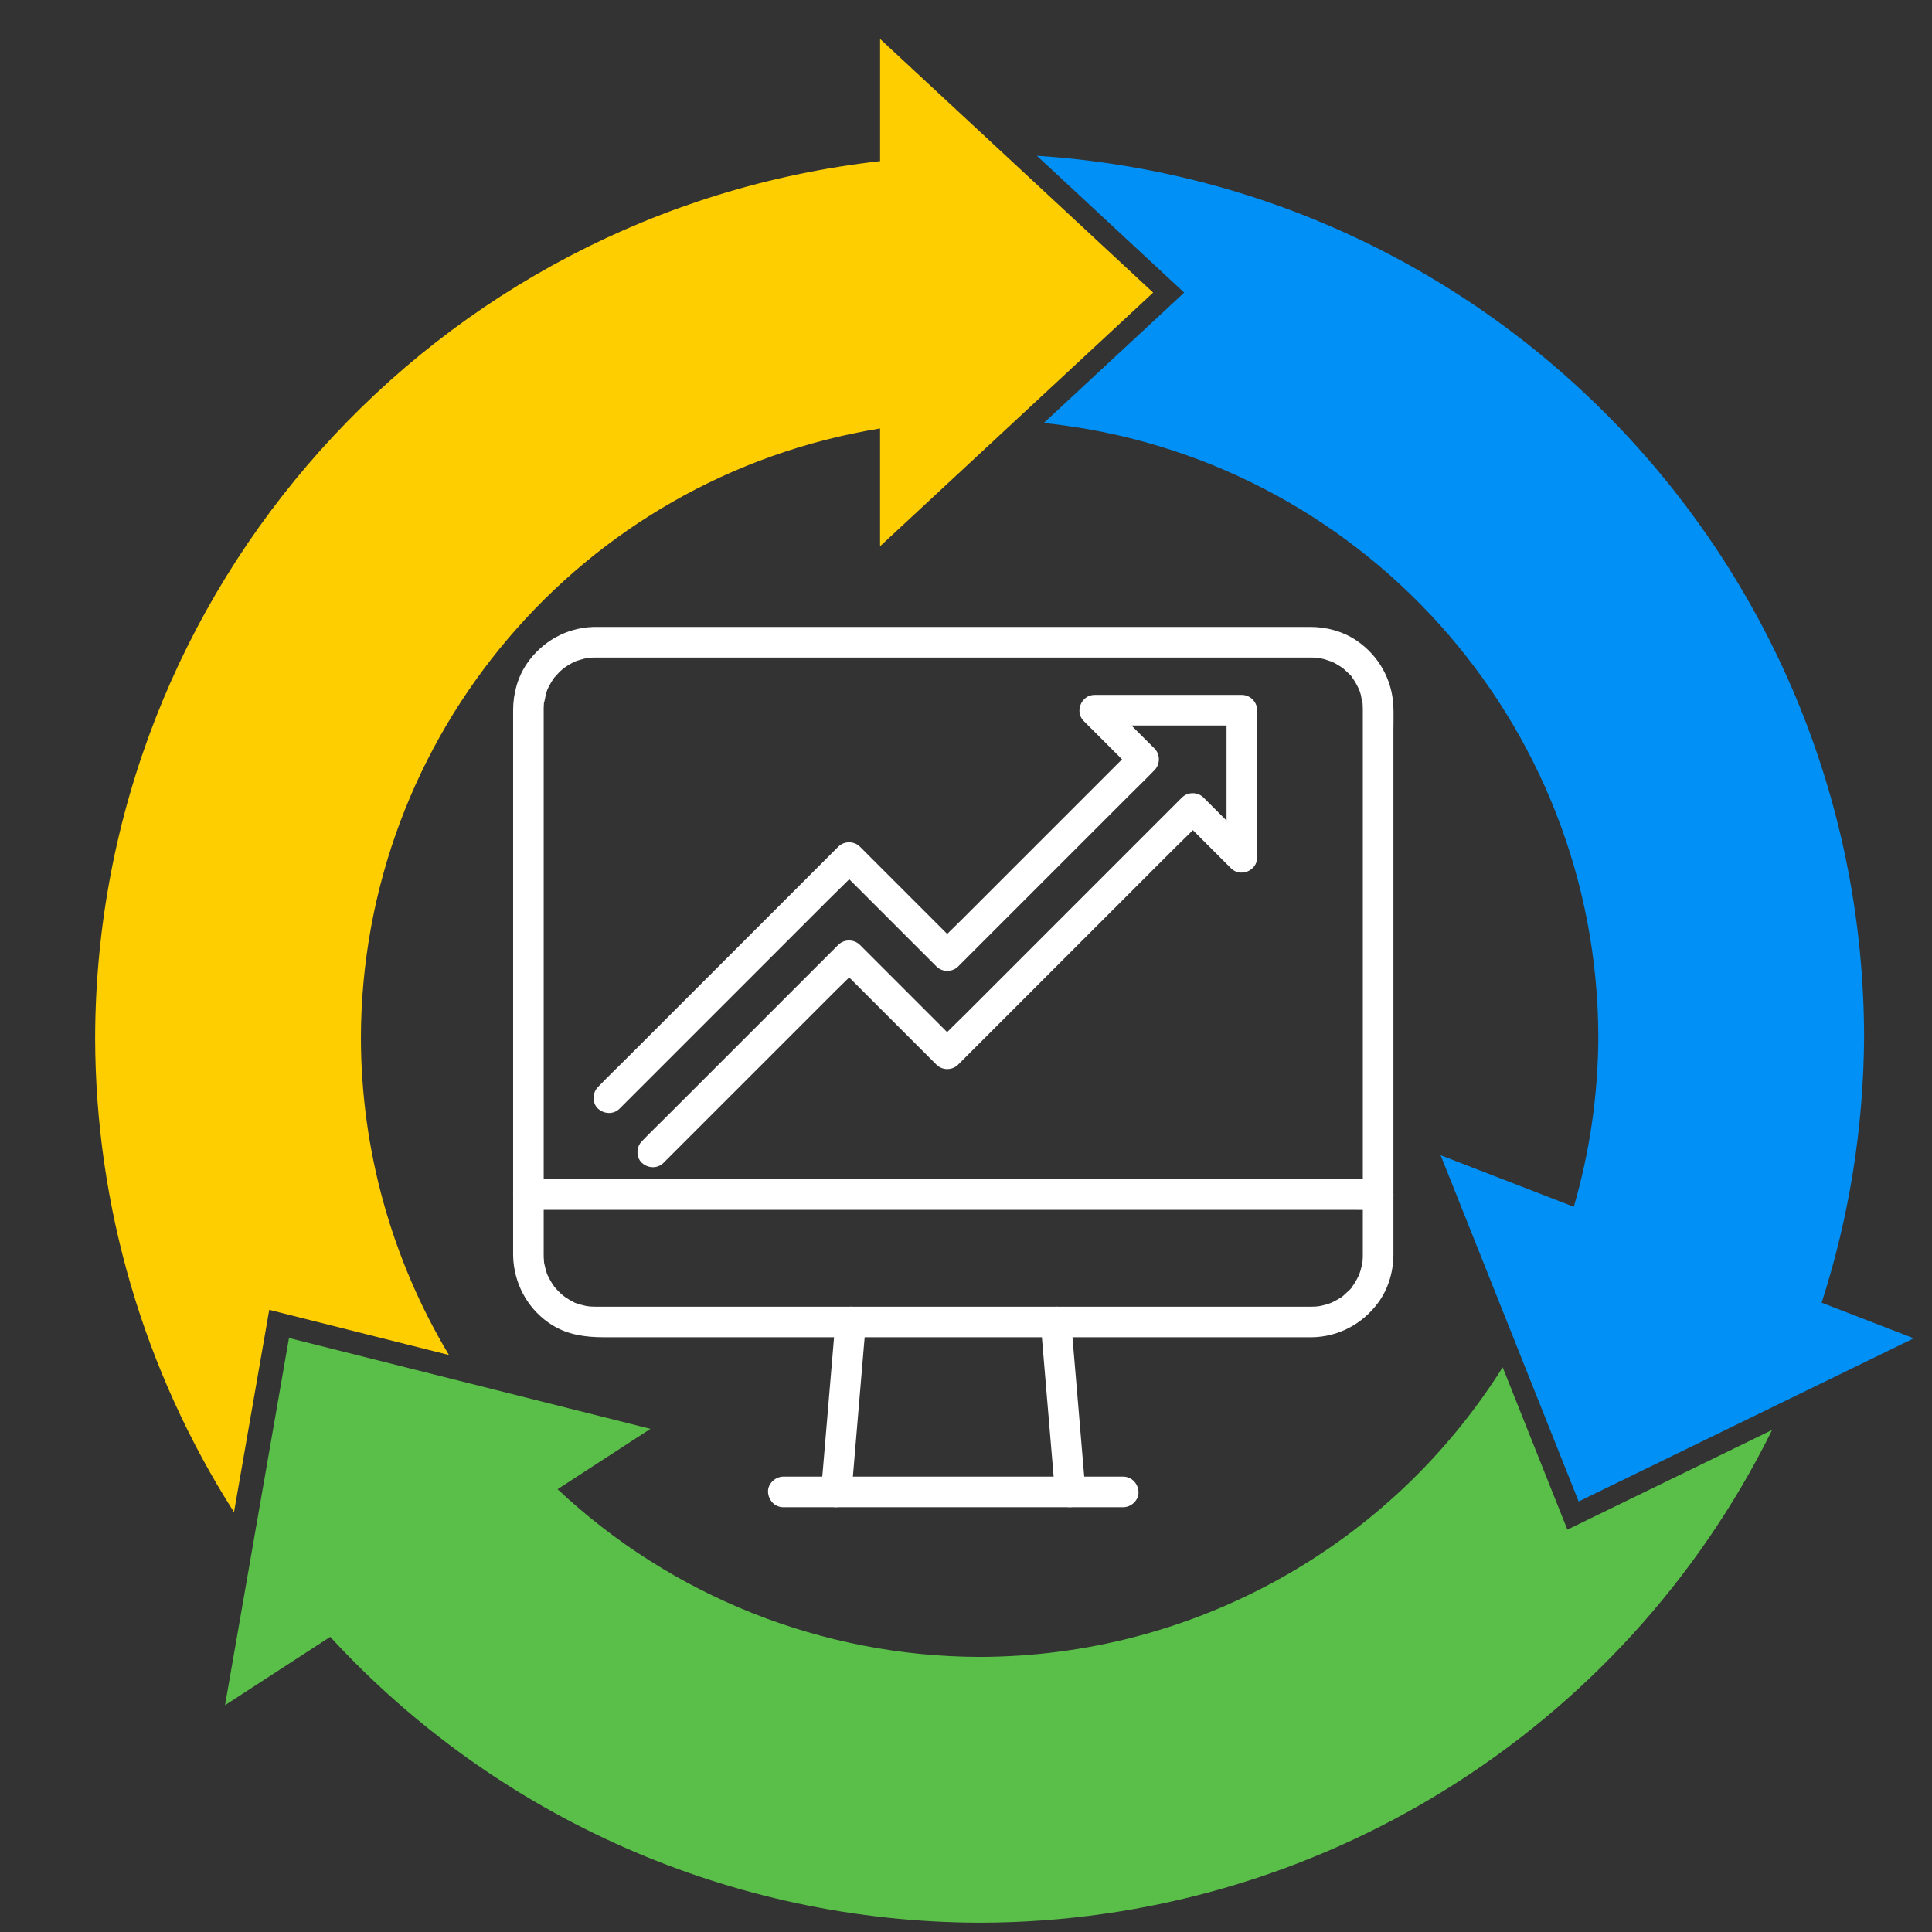
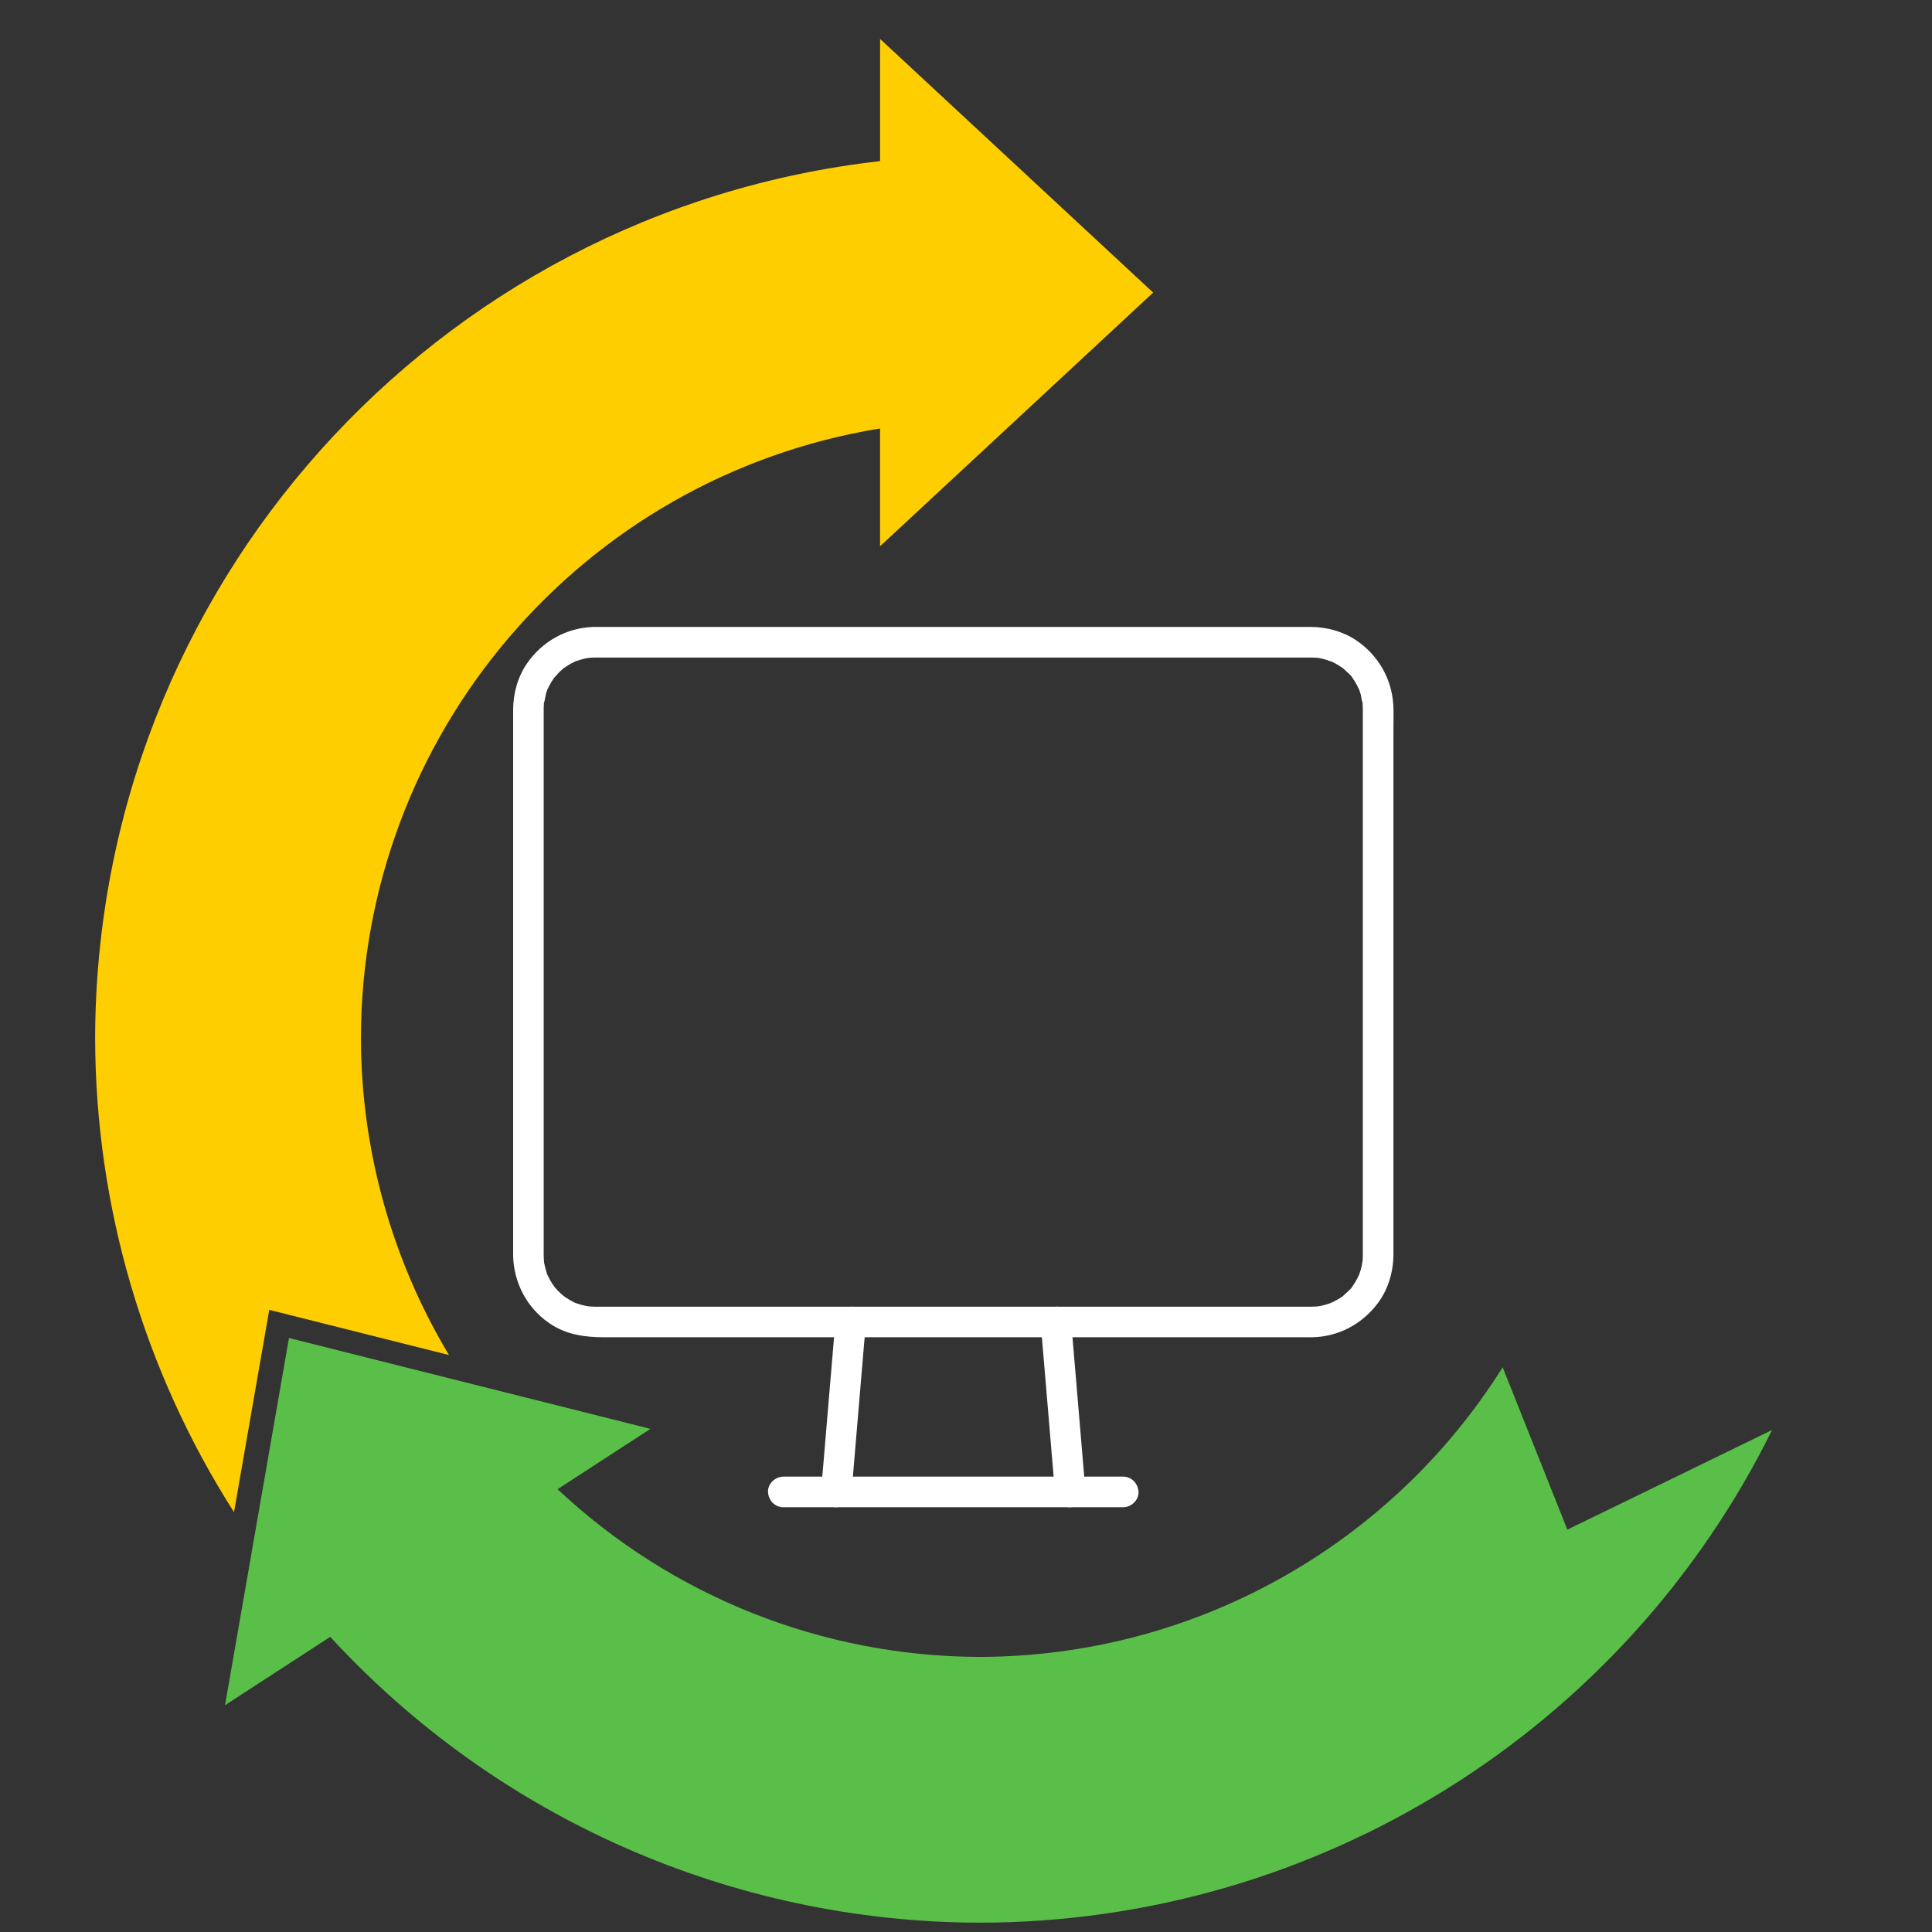
<svg xmlns="http://www.w3.org/2000/svg" id="Rank_360_dark" data-name="Rank 360 dark" viewBox="0 0 1080 1080">
  <rect x="0" y="0" width="1080" height="1080" fill="#333333" stroke="none" />
  <defs>
    <style>
      .cls-1 {
        fill: #fff;
      }

      .cls-2 {
        fill: #0090f6;
      }

      .cls-3 {
        fill: #ffce00;
      }

      .cls-4 {
        fill: #59bf48;
      }
    </style>
  </defs>
  <g>
    <path class="cls-3" d="M557.76,244.24l86.86-80.68L491.97,21.76v68.31C242.41,118.34,53.69,329.21,53.18,580.37c.2,93.89,27.12,185.79,77.63,264.94l19.7-113.1,100.46,25.25c-32.08-53.51-49.08-114.7-49.22-177.09.24-169.35,123.07-313.62,290.21-340.86v65.85l65.8-61.11Z" />
-     <path class="cls-2" d="M841.92,737.59l40.55,101.74,187.34-91.19-51.48-19.92c15.36-47.79,23.36-97.64,23.71-147.84-.05-260.61-202.37-476.43-462.43-493.3l82.35,76.49-78.47,72.88c176.14,18.37,309.95,166.83,309.98,343.93-.2,31.89-4.81,63.59-13.7,94.22l-10.65-4.12-63.79-24.69,36.59,91.81Z" />
    <path class="cls-4" d="M840,764.33c-63.19,100.6-173.59,161.72-292.39,161.89-87.68-.21-172.02-33.72-235.93-93.75l9.26-6.01,42.67-27.72-87.22-21.92-114.85-28.86-35.75,205.26,58.82-38.21c93.4,101.58,225.01,159.51,363,159.78,188.02-.11,359.71-106.85,443-275.42l-114.44,55.71-36.17-90.75Z" />
  </g>
  <g id="Layer_19_copy" data-name="Layer 19 copy">
    <g>
      <g>
        <path class="cls-1" d="M733.01,730.45h-394.35c-1.71,0-3.42,0-5.14,0-.26,0-.52,0-.77,0-.88,0-1.77-.03-2.65-.09-.36-.03-2.69-.35-1.45-.12,1.16.21.07,0-.14-.04-.52-.1-1.05-.2-1.57-.31-1.45-.32-2.87-.72-4.27-1.21-.76-.27-2.23-.6-.59-.17-.77-.2-1.55-.71-2.25-1.08-1.28-.67-2.53-1.41-3.73-2.23-.23-.16-2.04-1.55-1.13-.79.91.76-.12-.11-.33-.3-.38-.34-.78-.67-1.16-1.02-1.06-.98-2.06-2.01-3-3.1-.2-.23-.38-.5-.6-.71-.84-.8.81,1.25.2.27-.44-.7-.96-1.34-1.41-2.04-.78-1.22-1.5-2.48-2.13-3.79-.14-.28-.27-.56-.4-.85-.7-1.44,0,.16.12.32-.44-.6-.62-1.65-.85-2.37-.45-1.41-.82-2.86-1.11-4.31-.05-.25-.27-.97-.22-1.27-.03.19.2,2.01.05.34-.08-.87-.15-1.74-.18-2.62-.05-1.45-.02-2.9-.02-4.34v-295.25c0-2.08,0-4.16,0-6.24,0-.47,0-.95,0-1.42.01-.77.05-1.54.11-2.3.03-.43.09-.87.12-1.3.09-1.02-.05.66-.09.67.29-.1.98-4.45,1.14-4.98.21-.71.46-1.4.7-2.09.09-.25.18-.67.34-.88-.12.15-.82,1.76-.12.32.68-1.4,1.38-2.78,2.21-4.11.38-.61.78-1.22,1.19-1.81.22-.32.46-.73.73-1-.03.03-1.07,1.17-.38.52,1.11-1.05,2.03-2.33,3.15-3.39.52-.5,1.07-.97,1.61-1.44,1.59-1.4-.79.48.45-.38,1.36-.95,2.73-1.85,4.19-2.65.64-.35,1.29-.66,1.95-.98.26-.13.57-.32.85-.39-.22.05-1.79.67-.3.15,1.5-.52,2.99-1.02,4.53-1.39.73-.17,1.46-.3,2.19-.46,1.25-.27-.03.33-.36.02.07.07.85-.09.97-.1,1.2-.12,2.41-.17,3.62-.17.9,0,1.8,0,2.7,0h382.41c4.82,0,9.65,0,14.47,0,.23,0,.46,0,.69,0,1.32,0,2.63.09,3.94.21,1.6.13-1.59-.29.61.11.84.15,1.67.34,2.5.55,1.43.37,2.79.99,4.21,1.35,1.14.29-1.35-.68-.31-.14.28.14.57.26.85.39.75.36,1.49.74,2.21,1.15,1.26.71,2.46,1.52,3.65,2.34,1.3.9-.08-.13-.26-.21.28.12.75.62.95.79.62.54,1.23,1.1,1.82,1.67.87.86,2.41,2.07,2.9,3.2,0-.01-.93-1.32-.39-.51.23.34.49.67.72,1.01.47.68.92,1.37,1.34,2.08.75,1.25,1.3,2.59,2.01,3.86.57,1.03-.47-1.44-.14-.31.09.3.23.59.33.88.28.79.54,1.6.77,2.41.15.52.66,4.26.96,4.37-.26-.09-.16-1.7-.05-.34.03.43.08.87.11,1.3.06.88.09,1.76.09,2.64.03,4.12,0,8.25,0,12.37v274.65c0,5.86,0,11.73,0,17.59,0,.66,0,1.32-.02,1.98-.03.77-.08,1.53-.15,2.29-.01.12-.17.9-.1.97-.31-.33.29-1.61.02-.36-.32,1.46-.6,2.91-1.03,4.34-.21.71-.46,1.4-.7,2.09-.1.28-.58,1.56-.15.44.41-1.05.03-.06-.07.13-.64,1.31-1.28,2.6-2.04,3.85-.38.62-.77,1.22-1.18,1.82-.23.34-.49.66-.72,1.01-.54.81.39-.5.39-.51-.48,1.15-2.02,2.33-2.9,3.2-.59.58-1.19,1.13-1.82,1.67-.67.58-1.19,1.21-.19.21-1.04,1.04-2.61,1.83-3.87,2.56-.63.36-1.27.71-1.92,1.03-.31.15-2.39,1.05-1.25.61,1.06-.41-.94.33-1.33.46-.7.24-1.41.45-2.12.65-.72.2-1.44.37-2.17.53-.34.07-2.66.52-1.4.29,1.14-.21-1.01.09-1.45.12-.88.06-1.76.08-2.64.09-4.47.04-8.76,3.9-8.55,8.55.21,4.6,3.76,8.59,8.55,8.55,15-.13,28.6-7.35,37.43-19.38,5.67-7.73,8.46-17.37,8.49-26.9.01-5.52,0-11.05,0-16.57v-276.25c0-4.67.19-9.39-.05-14.06-.77-14.77-8.38-28.05-20.59-36.34-7.5-5.09-16.63-7.57-25.65-7.59-4.48-.01-8.96,0-13.43,0h-384.09c-1.23,0-2.46-.02-3.69.02-14.91.52-28.38,8.15-36.82,20.37-5.23,7.57-7.75,16.85-7.77,25.99,0,1.87,0,3.75,0,5.62v296.41c0,2.02-.03,4.04.14,6.05,1.29,14.75,9.15,28.03,21.8,35.87,8.94,5.54,18.85,6.75,29.03,6.75h395.21c4.47,0,8.76-3.93,8.55-8.55-.21-4.63-3.76-8.55-8.55-8.55Z" />
-         <path class="cls-1" d="M295.38,676.3h455.74c6.15,0,12.3.09,18.45,0,.27,0,.54,0,.81,0,4.47,0,8.76-3.93,8.55-8.55-.21-4.63-3.76-8.55-8.55-8.55h-455.74c-6.15,0-12.3-.09-18.45,0-.27,0-.54,0-.81,0-4.47,0-8.76,3.93-8.55,8.55.21,4.63,3.76,8.55,8.55,8.55h0Z" />
        <path class="cls-1" d="M466.96,739c-.27,3.16-.53,6.33-.8,9.49-.64,7.55-1.28,15.11-1.91,22.66-.77,9.13-1.54,18.27-2.31,27.4-.67,7.93-1.34,15.86-2.01,23.78-.32,3.83-.76,7.67-.97,11.5,0,.05,0,.11-.01.16-.18,2.07,1.08,4.62,2.5,6.05,1.48,1.48,3.92,2.6,6.05,2.5,2.21-.1,4.5-.83,6.05-2.5,1.61-1.75,2.3-3.68,2.5-6.05.27-3.16.53-6.33.8-9.49.64-7.55,1.28-15.11,1.91-22.66.77-9.13,1.54-18.27,2.31-27.4.67-7.93,1.34-15.86,2.01-23.78.32-3.83.76-7.67.97-11.5,0-.05,0-.11.01-.16.18-2.07-1.08-4.62-2.5-6.05-1.48-1.48-3.92-2.6-6.05-2.5-2.21.1-4.5.83-6.05,2.5-1.61,1.75-2.3,3.68-2.5,6.05h0Z" />
        <path class="cls-1" d="M581.7,739c.27,3.16.53,6.33.8,9.49.64,7.55,1.28,15.11,1.91,22.66.77,9.13,1.54,18.27,2.31,27.4.67,7.93,1.34,15.86,2.01,23.78.32,3.83.62,7.67.97,11.5,0,.05,0,.11.01.16.19,2.3.82,4.36,2.5,6.05,1.48,1.48,3.92,2.6,6.05,2.5,2.21-.1,4.5-.83,6.05-2.5,1.46-1.59,2.69-3.81,2.5-6.05-.27-3.16-.53-6.33-.8-9.49-.64-7.55-1.28-15.11-1.91-22.66-.77-9.13-1.54-18.27-2.31-27.4-.67-7.93-1.34-15.86-2.01-23.78-.32-3.83-.62-7.67-.97-11.5,0-.05,0-.11-.01-.16-.19-2.3-.82-4.36-2.5-6.05-1.48-1.48-3.92-2.6-6.05-2.5-2.21.1-4.5.83-6.05,2.5-1.46,1.59-2.69,3.81-2.5,6.05h0Z" />
        <path class="cls-1" d="M437.88,842.55h182.26c2.47,0,4.95.03,7.42,0,.11,0,.21,0,.32,0,4.47,0,8.76-3.93,8.55-8.55-.21-4.63-3.76-8.55-8.55-8.55h-182.26c-2.47,0-4.95-.03-7.42,0-.11,0-.21,0-.32,0-4.47,0-8.76,3.93-8.55,8.55.21,4.63,3.76,8.55,8.55,8.55h0Z" />
      </g>
-       <path class="cls-1" d="M370.91,650.04c3.66-3.66,7.32-7.32,10.97-10.97,8.7-8.7,17.4-17.4,26.09-26.09,10.6-10.6,21.2-21.2,31.8-31.8,9.13-9.13,18.26-18.26,27.39-27.39,4.43-4.43,9.05-8.74,13.33-13.33.06-.07.13-.13.19-.19h-12.09c6.2,6.2,12.4,12.4,18.61,18.61,9.83,9.83,19.67,19.67,29.5,29.5l6.78,6.78c3.27,3.27,8.82,3.27,12.09,0,4.57-4.57,9.13-9.13,13.7-13.7,10.92-10.92,21.84-21.84,32.76-32.76l39.61-39.61c11.44-11.44,22.89-22.89,34.33-34.33,5.52-5.52,11.24-10.89,16.58-16.58.08-.08.16-.16.24-.24h-12.09c8,8,16.01,16.01,24.01,24.01l3.44,3.44c5.24,5.24,14.6,1.37,14.6-6.05v-82.33c0-4.62-3.92-8.55-8.55-8.55h-82.33c-7.4,0-11.29,9.36-6.05,14.6l24.01,24.01c1.15,1.15,2.29,2.29,3.44,3.44v-12.09c-3.66,3.66-7.32,7.32-10.97,10.97-8.7,8.7-17.4,17.4-26.09,26.09-10.6,10.6-21.2,21.2-31.8,31.8-9.13,9.13-18.26,18.26-27.39,27.39-4.43,4.43-9.05,8.74-13.33,13.33-.06.07-.13.13-.19.19h12.09c-6.2-6.2-12.4-12.4-18.61-18.61-9.83-9.83-19.67-19.67-29.5-29.5-2.26-2.26-4.52-4.52-6.78-6.78-3.27-3.27-8.82-3.27-12.09,0l-13.38,13.38c-10.71,10.71-21.42,21.42-32.13,32.13-12.91,12.91-25.82,25.82-38.73,38.73-11.17,11.17-22.33,22.33-33.5,33.5-5.45,5.45-11.03,10.8-16.37,16.37-.07.07-.15.15-.22.22-3.17,3.17-3.4,8.97,0,12.09,3.41,3.13,8.71,3.38,12.09,0,4.46-4.46,8.92-8.92,13.38-13.38,10.71-10.71,21.42-21.42,32.13-32.13,12.91-12.91,25.82-25.82,38.73-38.73,11.17-11.17,22.33-22.33,33.5-33.5,5.45-5.45,11.1-10.75,16.37-16.37.07-.08.15-.15.22-.22h-12.09c6.2,6.2,12.4,12.4,18.61,18.61,9.83,9.83,19.67,19.67,29.5,29.5l6.78,6.78c3.27,3.27,8.82,3.27,12.09,0,3.66-3.66,7.32-7.32,10.97-10.97,8.7-8.7,17.4-17.4,26.09-26.09,10.6-10.6,21.2-21.2,31.8-31.8,9.13-9.13,18.26-18.26,27.39-27.39,4.44-4.44,8.99-8.79,13.33-13.33.06-.07.13-.13.19-.19,3.27-3.27,3.27-8.82,0-12.09-8-8-16.01-16.01-24.01-24.01-1.15-1.15-2.29-2.29-3.44-3.44-2.02,4.87-4.03,9.73-6.05,14.6h82.33l-8.55-8.55v82.33c4.87-2.02,9.73-4.03,14.6-6.05-8-8-16.01-16.01-24.01-24.01-1.15-1.15-2.29-2.29-3.44-3.44-3.27-3.27-8.82-3.27-12.09,0-4.57,4.57-9.13,9.13-13.7,13.7-10.92,10.92-21.84,21.84-32.76,32.76-13.2,13.2-26.41,26.41-39.61,39.61l-34.33,34.33c-5.52,5.52-11.24,10.89-16.58,16.58-.08.08-.16.16-.24.24h12.09c-6.2-6.2-12.4-12.4-18.61-18.61-9.83-9.83-19.67-19.67-29.5-29.5-2.26-2.26-4.52-4.52-6.78-6.78-3.27-3.27-8.82-3.27-12.09,0-3.66,3.66-7.32,7.32-10.97,10.97-8.7,8.7-17.4,17.4-26.09,26.09-10.6,10.6-21.2,21.2-31.8,31.8-9.13,9.13-18.26,18.26-27.39,27.39-4.44,4.44-8.99,8.79-13.33,13.33-.06.07-.13.13-.19.19-3.17,3.17-3.4,8.97,0,12.09,3.41,3.13,8.71,3.38,12.09,0h0Z" />
    </g>
  </g>
</svg>